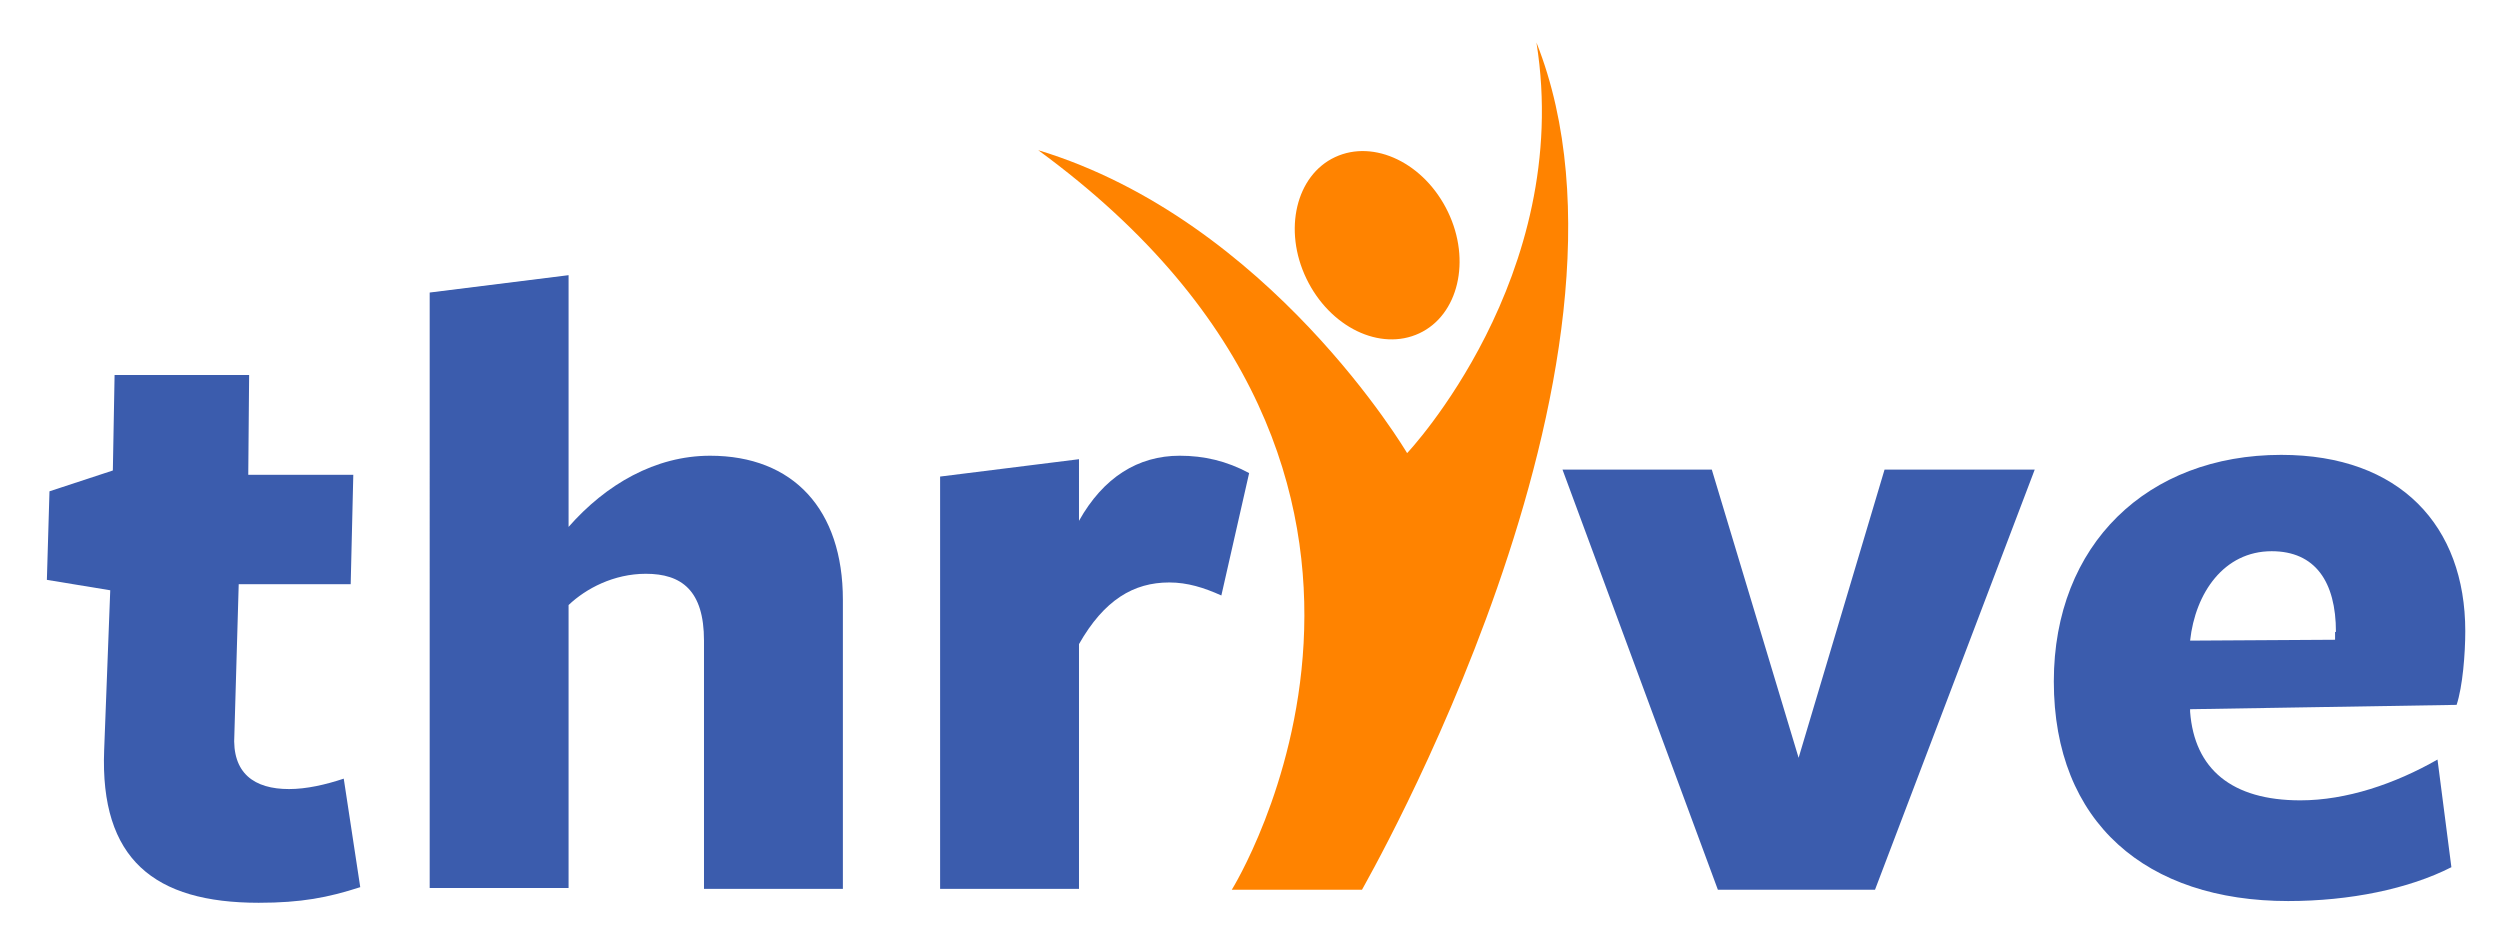
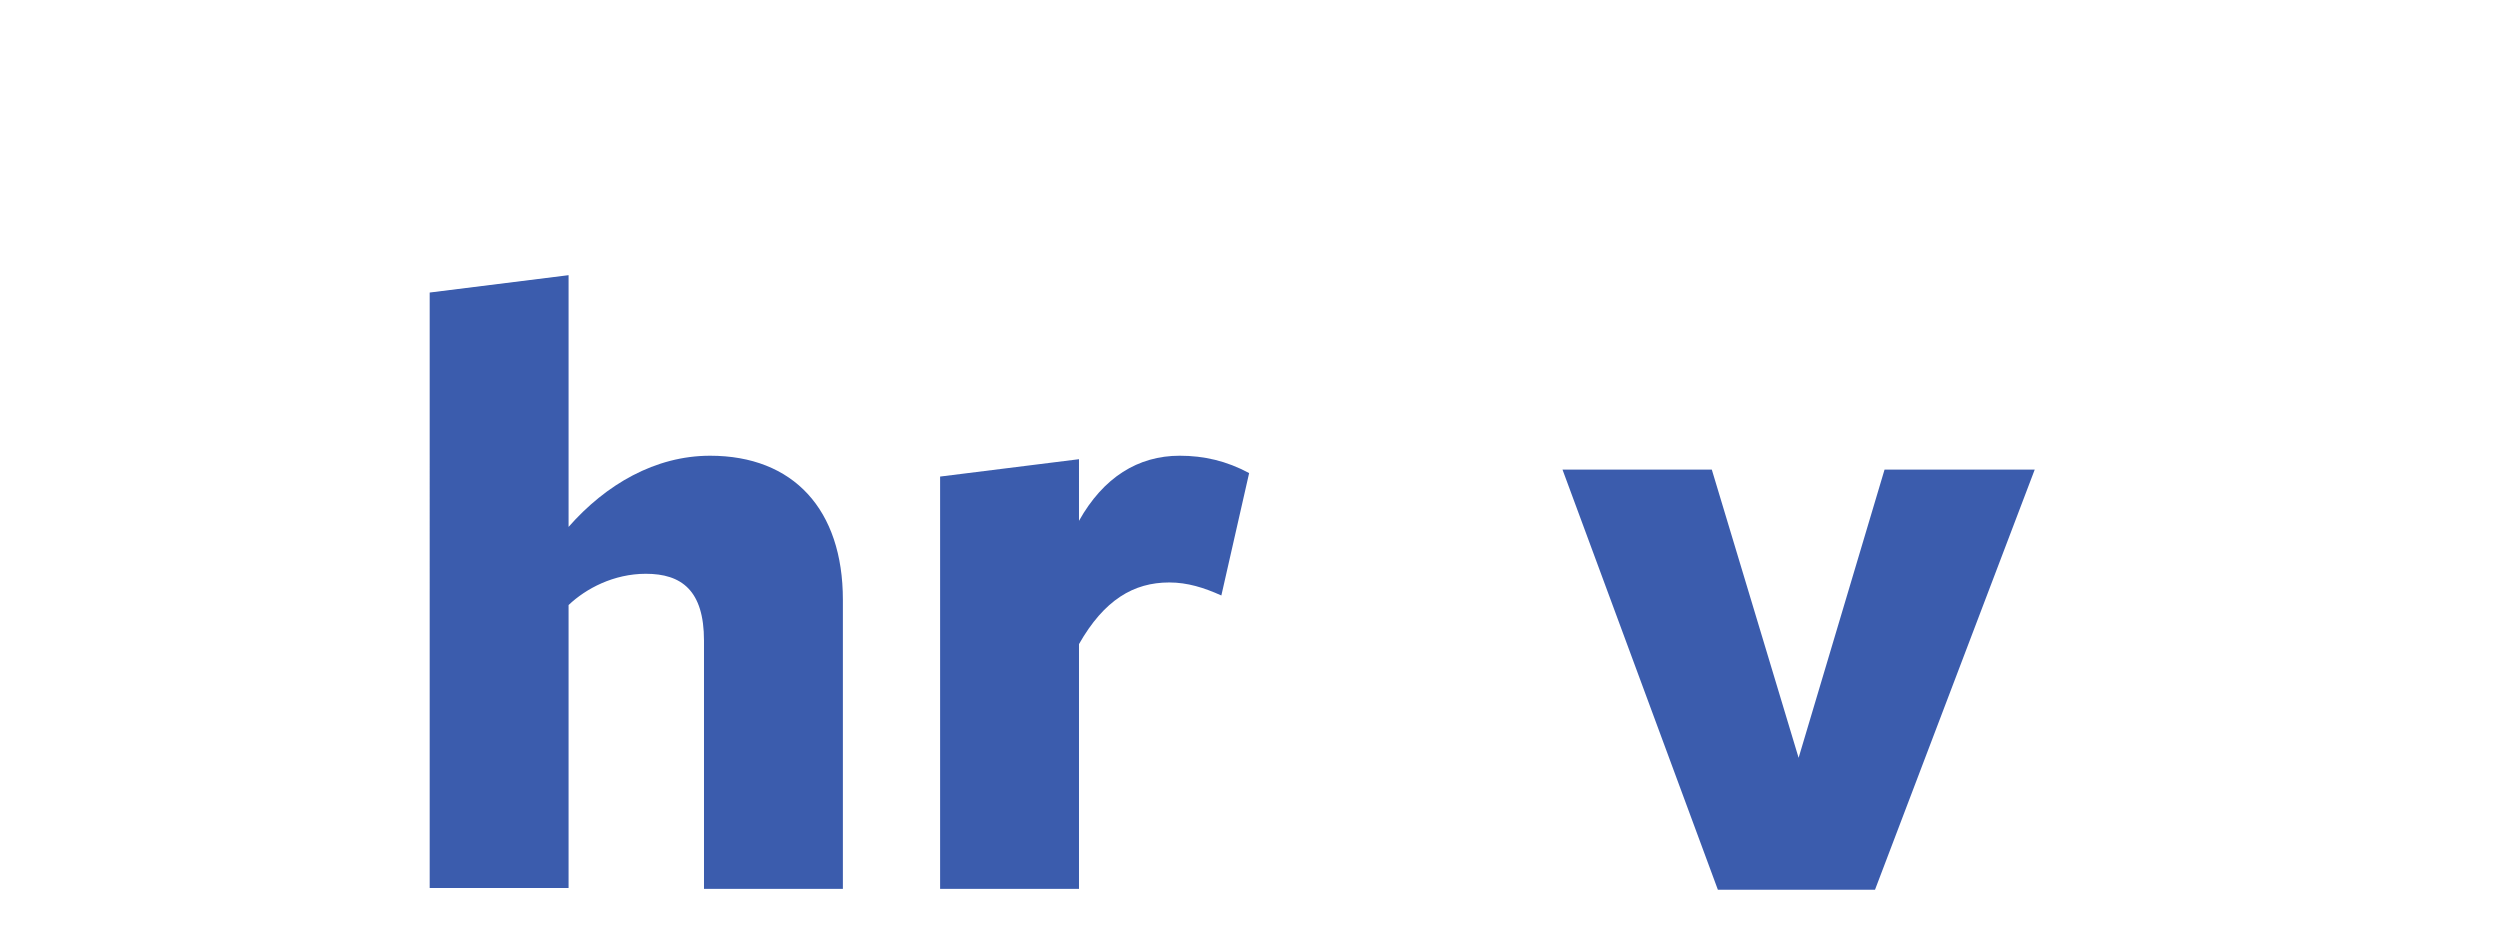
<svg xmlns="http://www.w3.org/2000/svg" version="1.1" id="Layer_1" x="0px" y="0px" viewBox="0 0 288 106.8" style="enable-background:new 0 0 288 106.8;" xml:space="preserve">
  <style type="text/css">
	.st0{fill:#3B5CAD;}
	.st1{fill:#FF8300;}
</style>
-   <path class="st0" d="M29.8,104c-12,0-18.3-5-17.8-17.6L12.7,68l-7.3-1.2l0.3-10.2l7.3-2.4l0.2-11h15.5l-0.1,11.5h12.1l-0.3,12.6  H27.5L27,84.6c-0.3,4.5,2.3,6.3,6.3,6.3c2,0,4.2-0.5,6.3-1.2l1.9,12.5C37.8,103.4,34.7,104,29.8,104z" />
  <path class="st0" d="M81.1,73.8c0-5.8-2.6-7.7-6.7-7.7c-3.7,0-6.9,1.7-8.9,3.6v32.6h-16V33.7l16-2v29c4.3-4.9,10-8.2,16.3-8.2  c9.6,0,15.3,6.2,15.3,16.6v33.3h-16V73.8z" />
  <path class="st0" d="M108.3,102.4V54.9l16-2V60c2.8-5,6.8-7.5,11.6-7.5c2.8,0,5.4,0.6,8,2l-3.2,14.1c-2-0.9-3.9-1.5-6-1.5  c-4.1,0-7.5,2-10.4,7.1v28.2H108.3z" />
  <path class="st0" d="M197.9,102.5L180,54.1h17.2l10,33.2l9.9-33.2h17.3L216,102.5H197.9z" />
-   <path class="st0" d="M265,92.2c5.3,0,10.9-1.9,15.8-4.7l1.6,12.4c-4.9,2.5-11.7,3.9-18.8,3.9c-16.3,0-27-9-27-25.3  c0-15.8,10.8-26.1,26.2-26.1c13.7,0,21.2,8.2,21.2,20.3c0,2.6-0.3,6.4-1,8.5l-30.7,0.5V82C252.8,88.6,257.1,92.2,265,92.2z   M269.1,72.8c0-5.8-2.4-9.3-7.4-9.3c-5.5,0-8.8,4.8-9.4,10.3l16.7-0.1V72.8z" />
  <g>
-     <path class="st1" d="M163.5,38.4c4.5-2.1,6-8.4,3.3-14c-2.7-5.6-8.5-8.4-13-6.3c-4.5,2.1-6,8.4-3.3,14   C153.2,37.7,159,40.5,163.5,38.4" />
-     <path class="st1" d="M177,4.9c4.3,27-14.9,47.3-14.9,47.3s-15.8-26.8-42.5-34.9c51.8,37.9,22.3,85.2,22.3,85.2h15   C156.9,102.4,191.8,42.2,177,4.9" />
-   </g>
+     </g>
</svg>